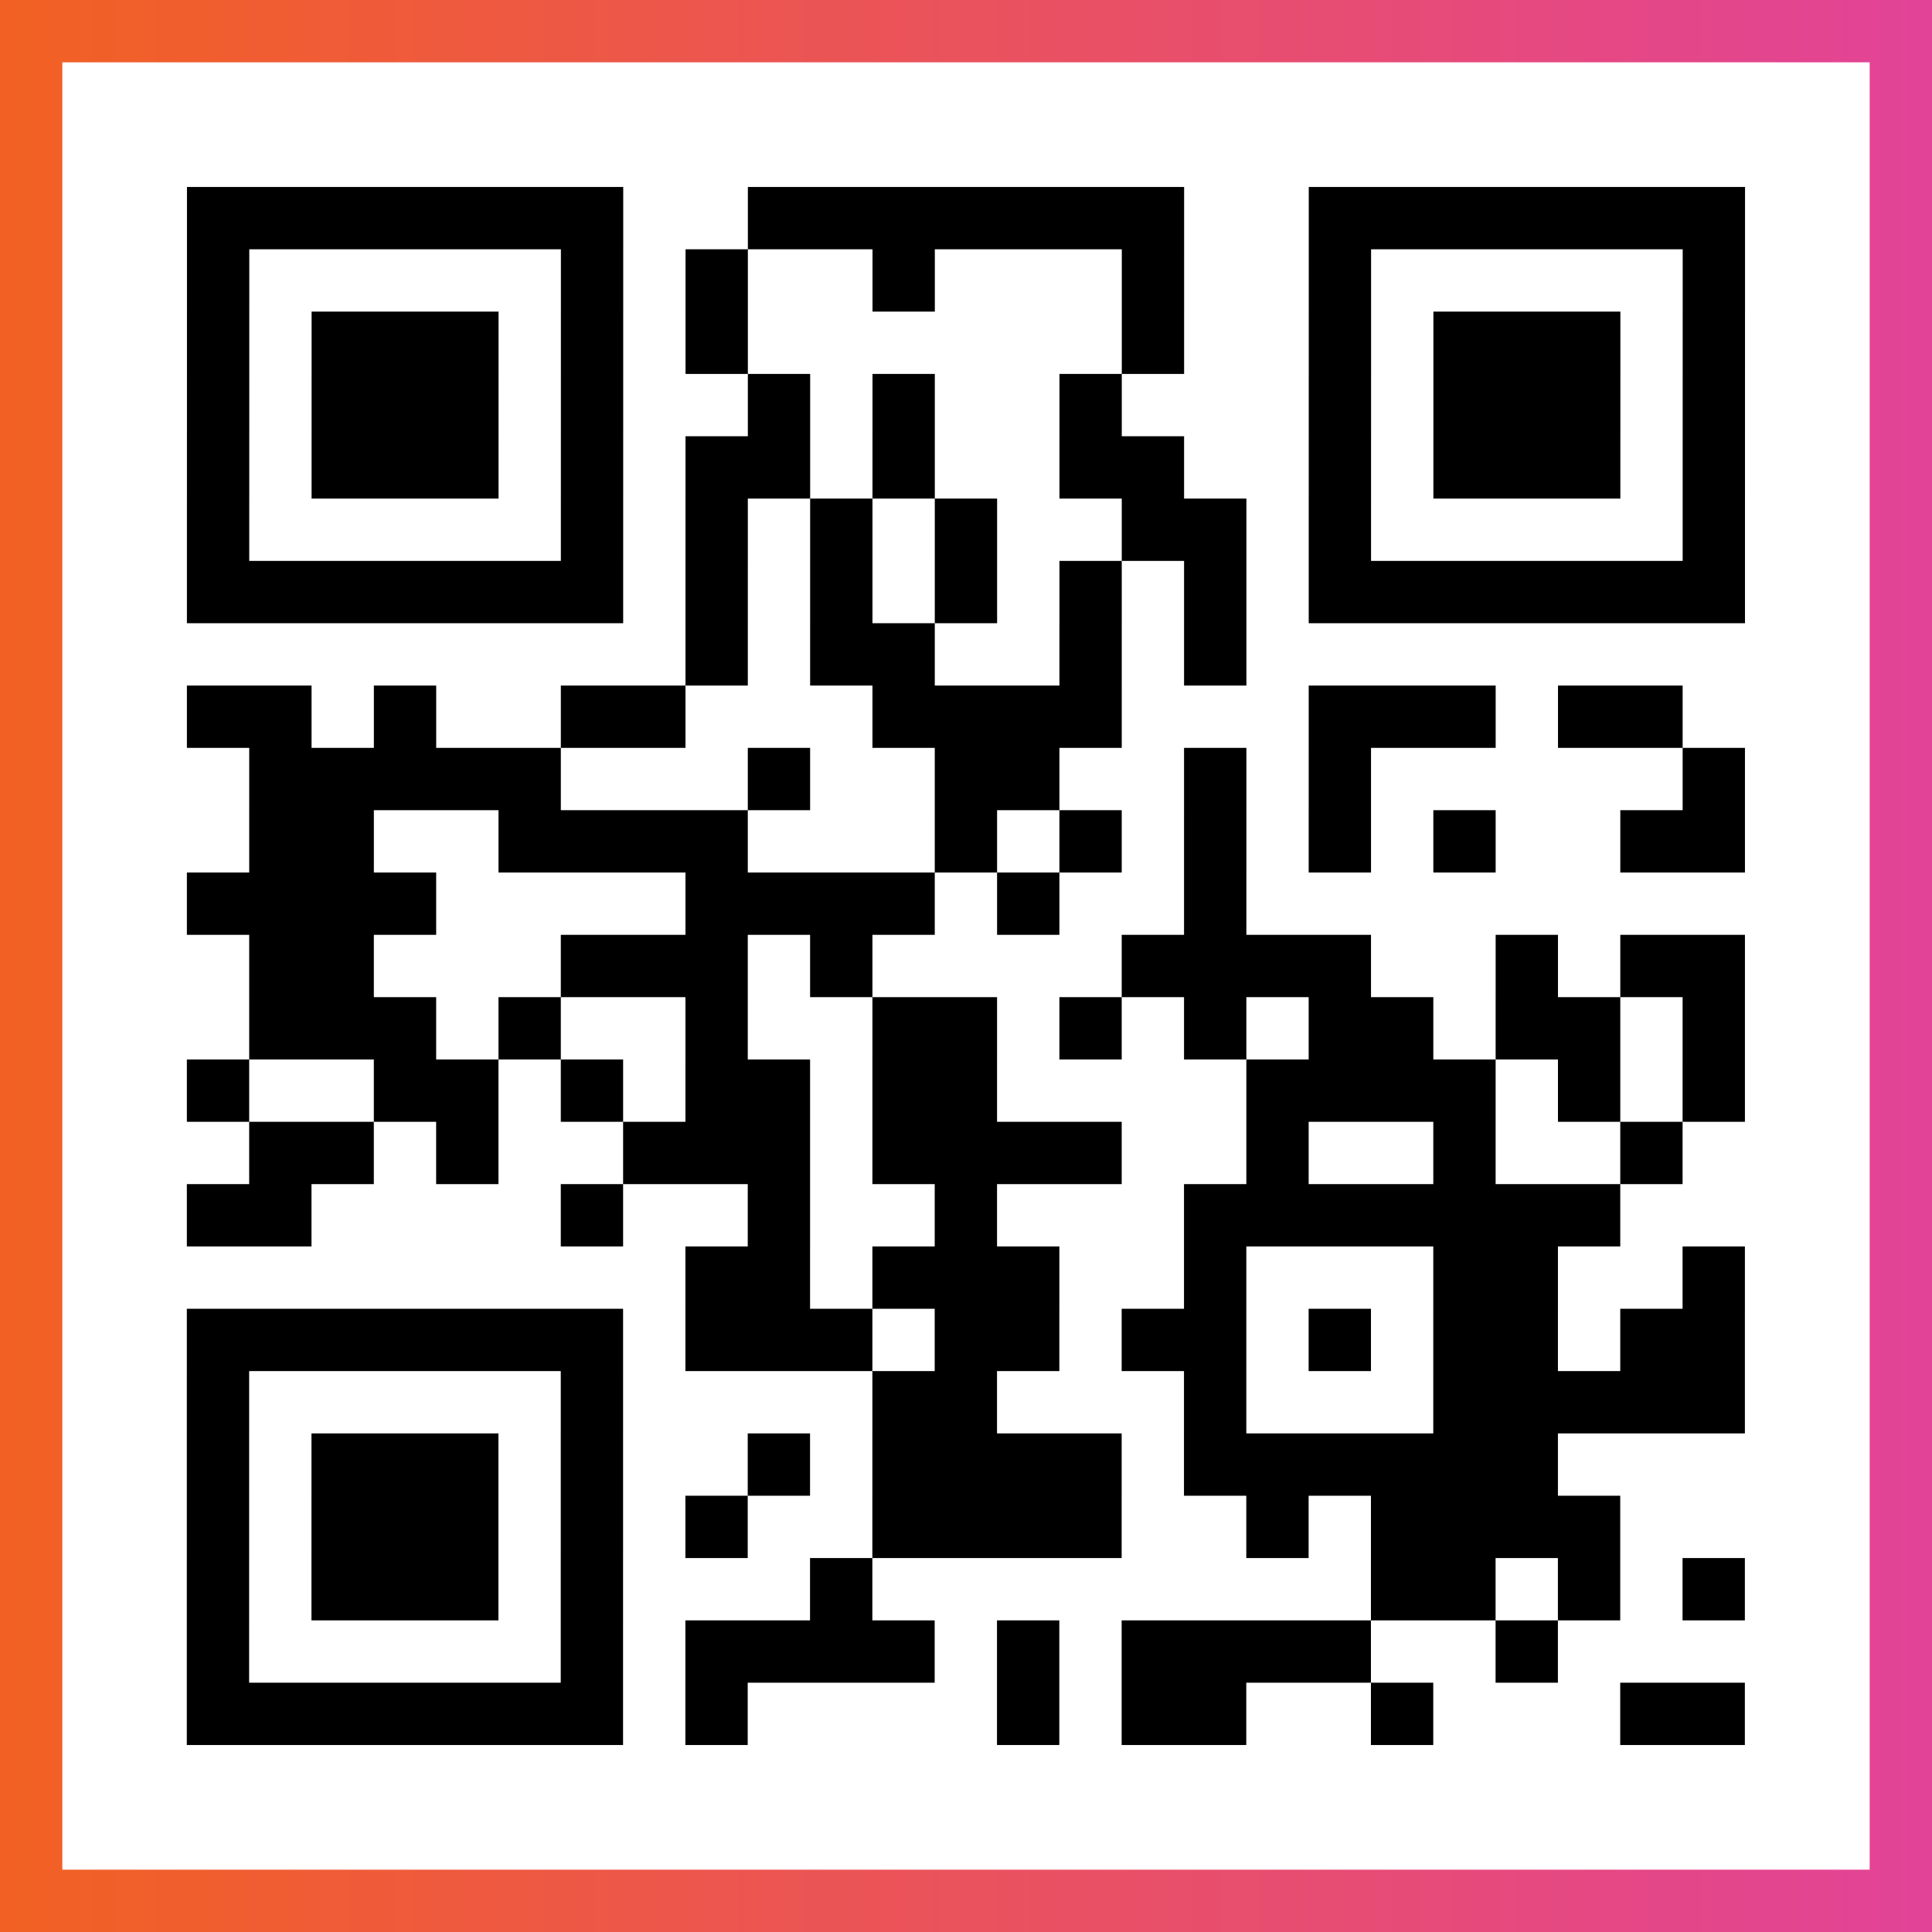
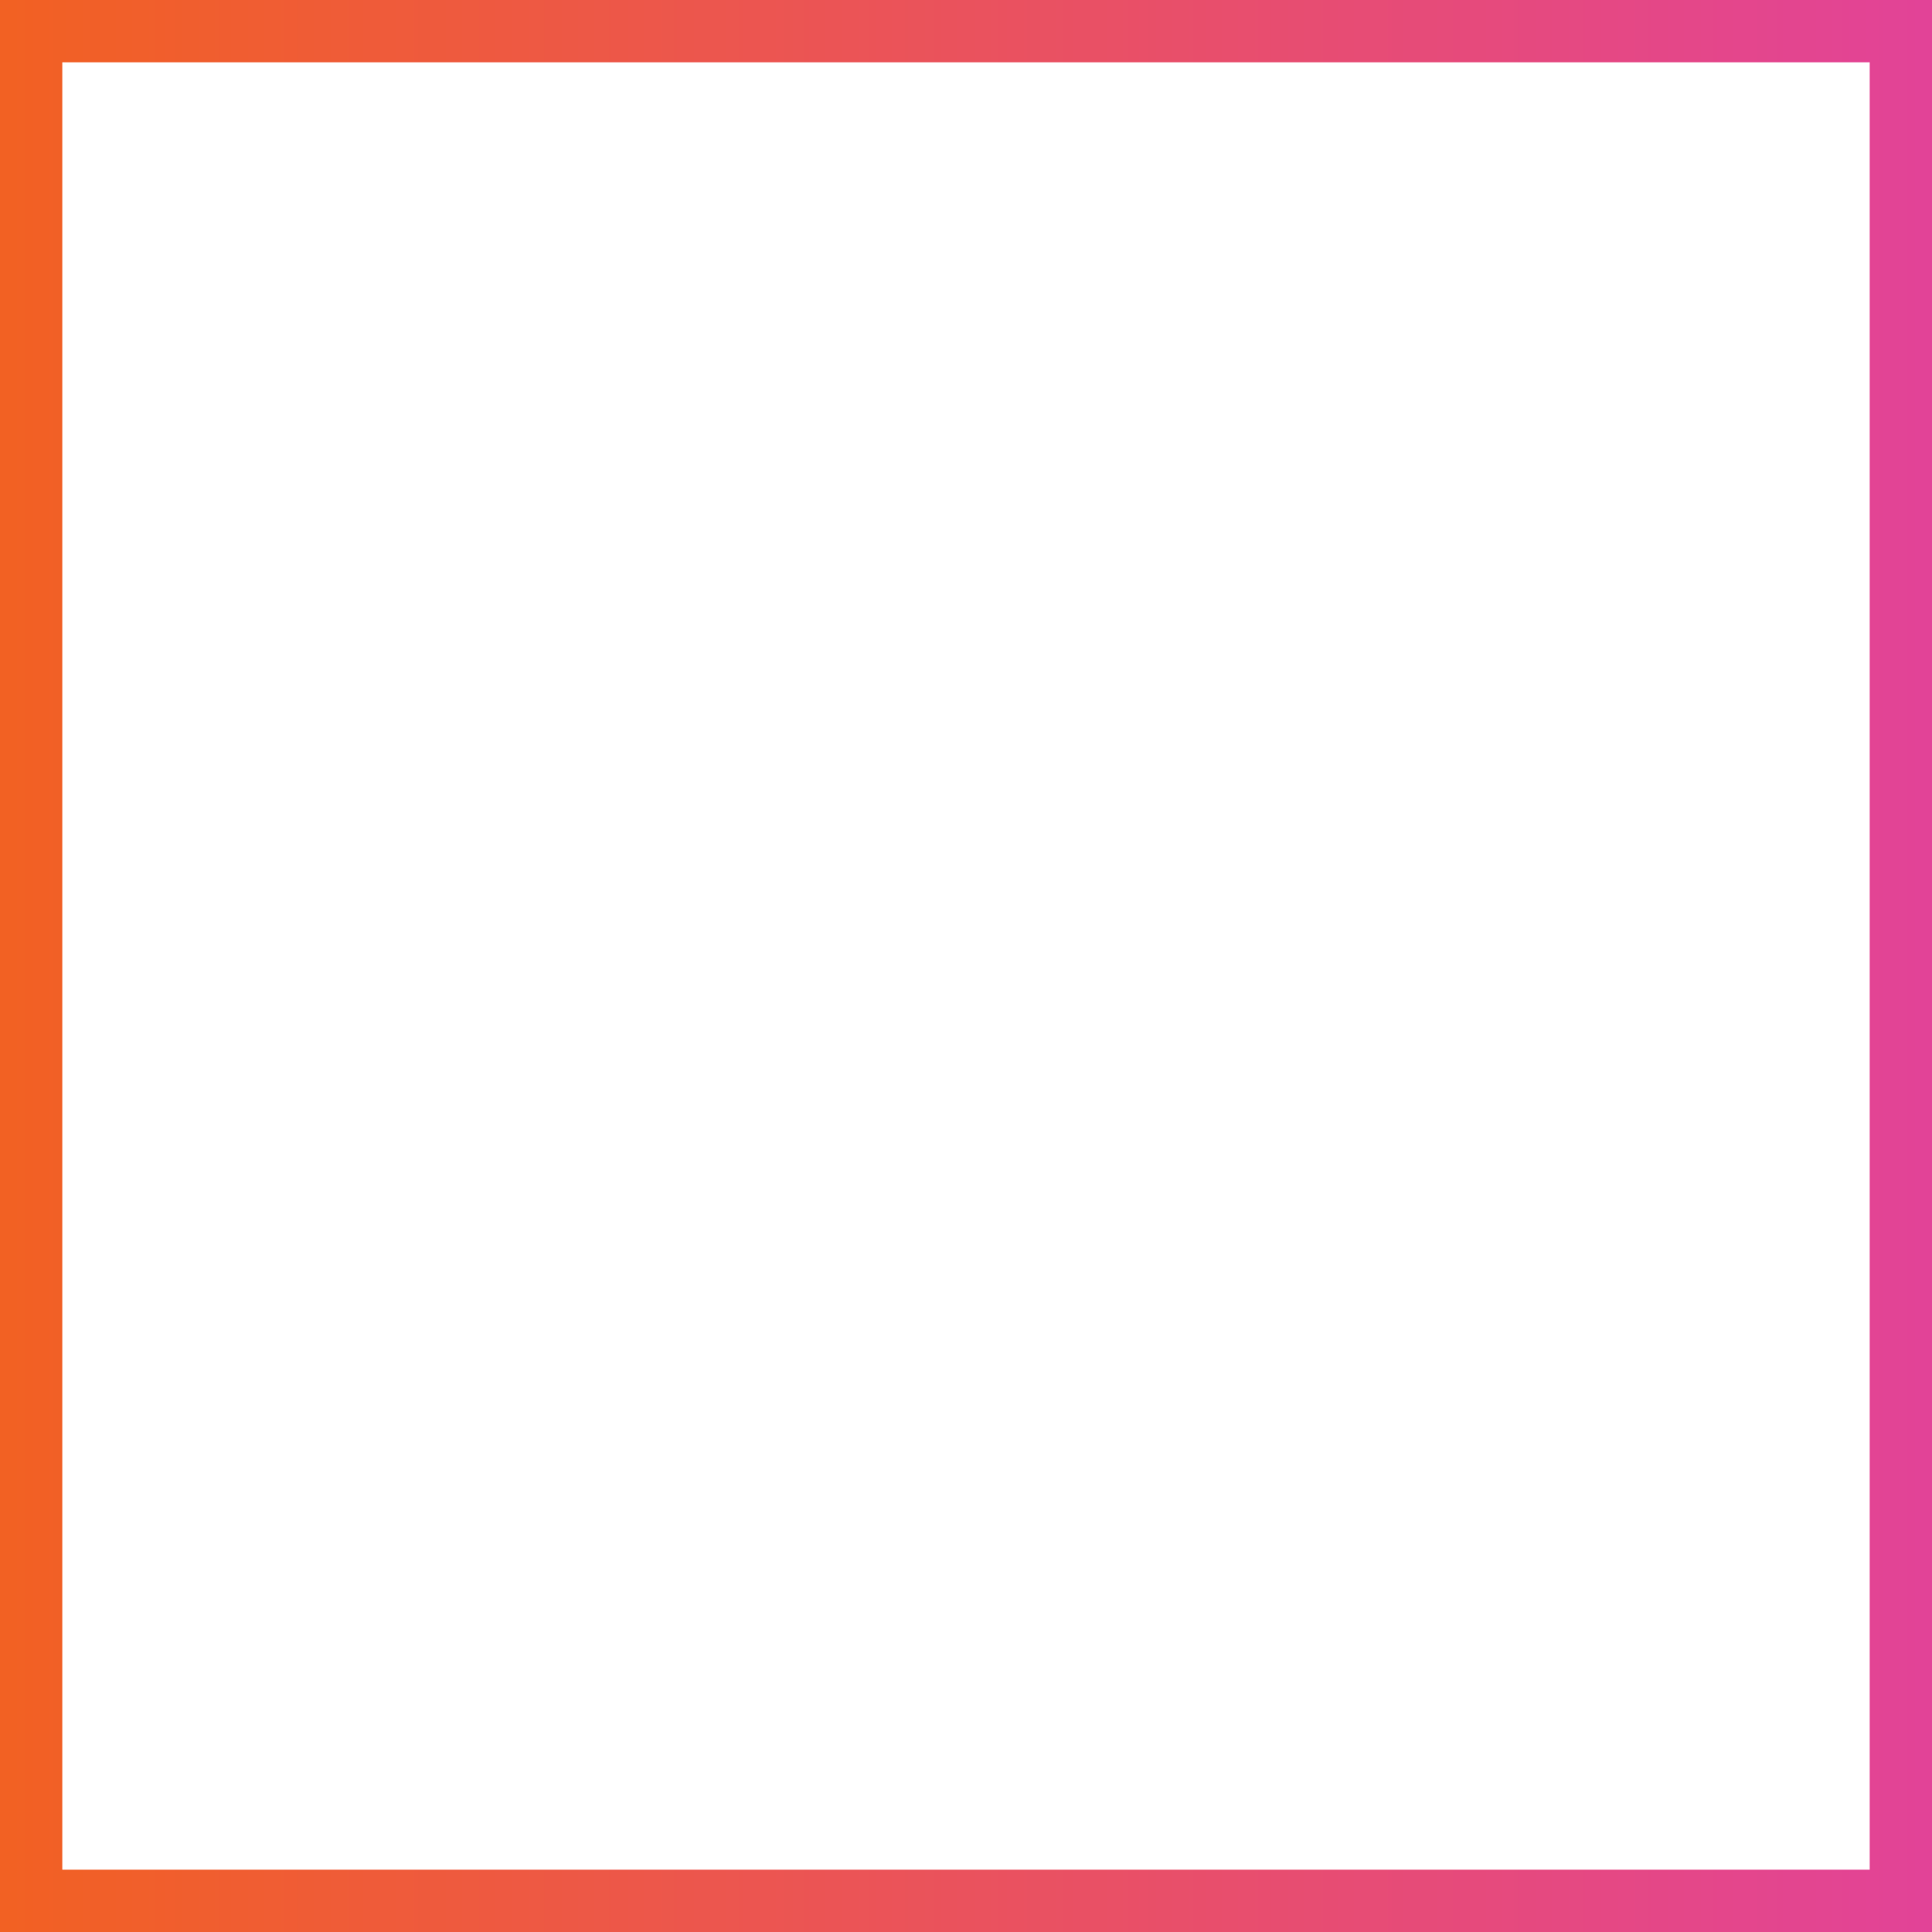
<svg xmlns="http://www.w3.org/2000/svg" viewBox="-1 -1 31 31" width="93" height="93">
  <rect x="-1" y="-1" width="31" height="31" fill="#333333" stroke="none" />
  <defs>
    <linearGradient id="primary">
      <stop class="start" offset="0%" stop-color="#f26122" />
      <stop class="stop" offset="100%" stop-color="#e24398" />
    </linearGradient>
  </defs>
  <rect x="-1" y="-1" width="31" height="31" fill="url(#primary)" />
  <rect x="0" y="0" width="29" height="29" fill="#fff" />
-   <path stroke="#000" d="M2 2.5h7m2 0h7m2 0h7m-25 1h1m5 0h1m1 0h1m2 0h1m3 0h1m2 0h1m5 0h1m-25 1h1m1 0h3m1 0h1m1 0h1m6 0h1m2 0h1m1 0h3m1 0h1m-25 1h1m1 0h3m1 0h1m2 0h1m1 0h1m2 0h1m3 0h1m1 0h3m1 0h1m-25 1h1m1 0h3m1 0h1m1 0h2m1 0h1m2 0h2m2 0h1m1 0h3m1 0h1m-25 1h1m5 0h1m1 0h1m1 0h1m1 0h1m2 0h2m1 0h1m5 0h1m-25 1h7m1 0h1m1 0h1m1 0h1m1 0h1m1 0h1m1 0h7m-17 1h1m1 0h2m2 0h1m1 0h1m-17 1h2m1 0h1m2 0h2m3 0h4m3 0h3m1 0h2m-23 1h5m3 0h1m2 0h2m2 0h1m1 0h1m5 0h1m-24 1h2m2 0h4m3 0h1m1 0h1m1 0h1m1 0h1m1 0h1m2 0h2m-25 1h4m4 0h4m1 0h1m2 0h1m-16 1h2m3 0h3m1 0h1m4 0h4m2 0h1m1 0h2m-24 1h3m1 0h1m2 0h1m2 0h2m1 0h1m1 0h1m1 0h2m1 0h2m1 0h1m-25 1h1m2 0h2m1 0h1m1 0h2m1 0h2m4 0h4m1 0h1m1 0h1m-24 1h2m1 0h1m2 0h3m1 0h4m2 0h1m2 0h1m2 0h1m-24 1h2m4 0h1m2 0h1m2 0h1m3 0h7m-15 1h2m1 0h3m2 0h1m3 0h2m2 0h1m-25 1h7m1 0h3m1 0h2m1 0h2m1 0h1m1 0h2m1 0h2m-25 1h1m5 0h1m4 0h2m3 0h1m3 0h5m-25 1h1m1 0h3m1 0h1m2 0h1m1 0h4m1 0h6m-22 1h1m1 0h3m1 0h1m1 0h1m2 0h4m2 0h1m1 0h4m-23 1h1m1 0h3m1 0h1m3 0h1m8 0h2m1 0h1m1 0h1m-25 1h1m5 0h1m1 0h4m1 0h1m1 0h4m2 0h1m-22 1h7m1 0h1m4 0h1m1 0h2m2 0h1m3 0h2" />
</svg>